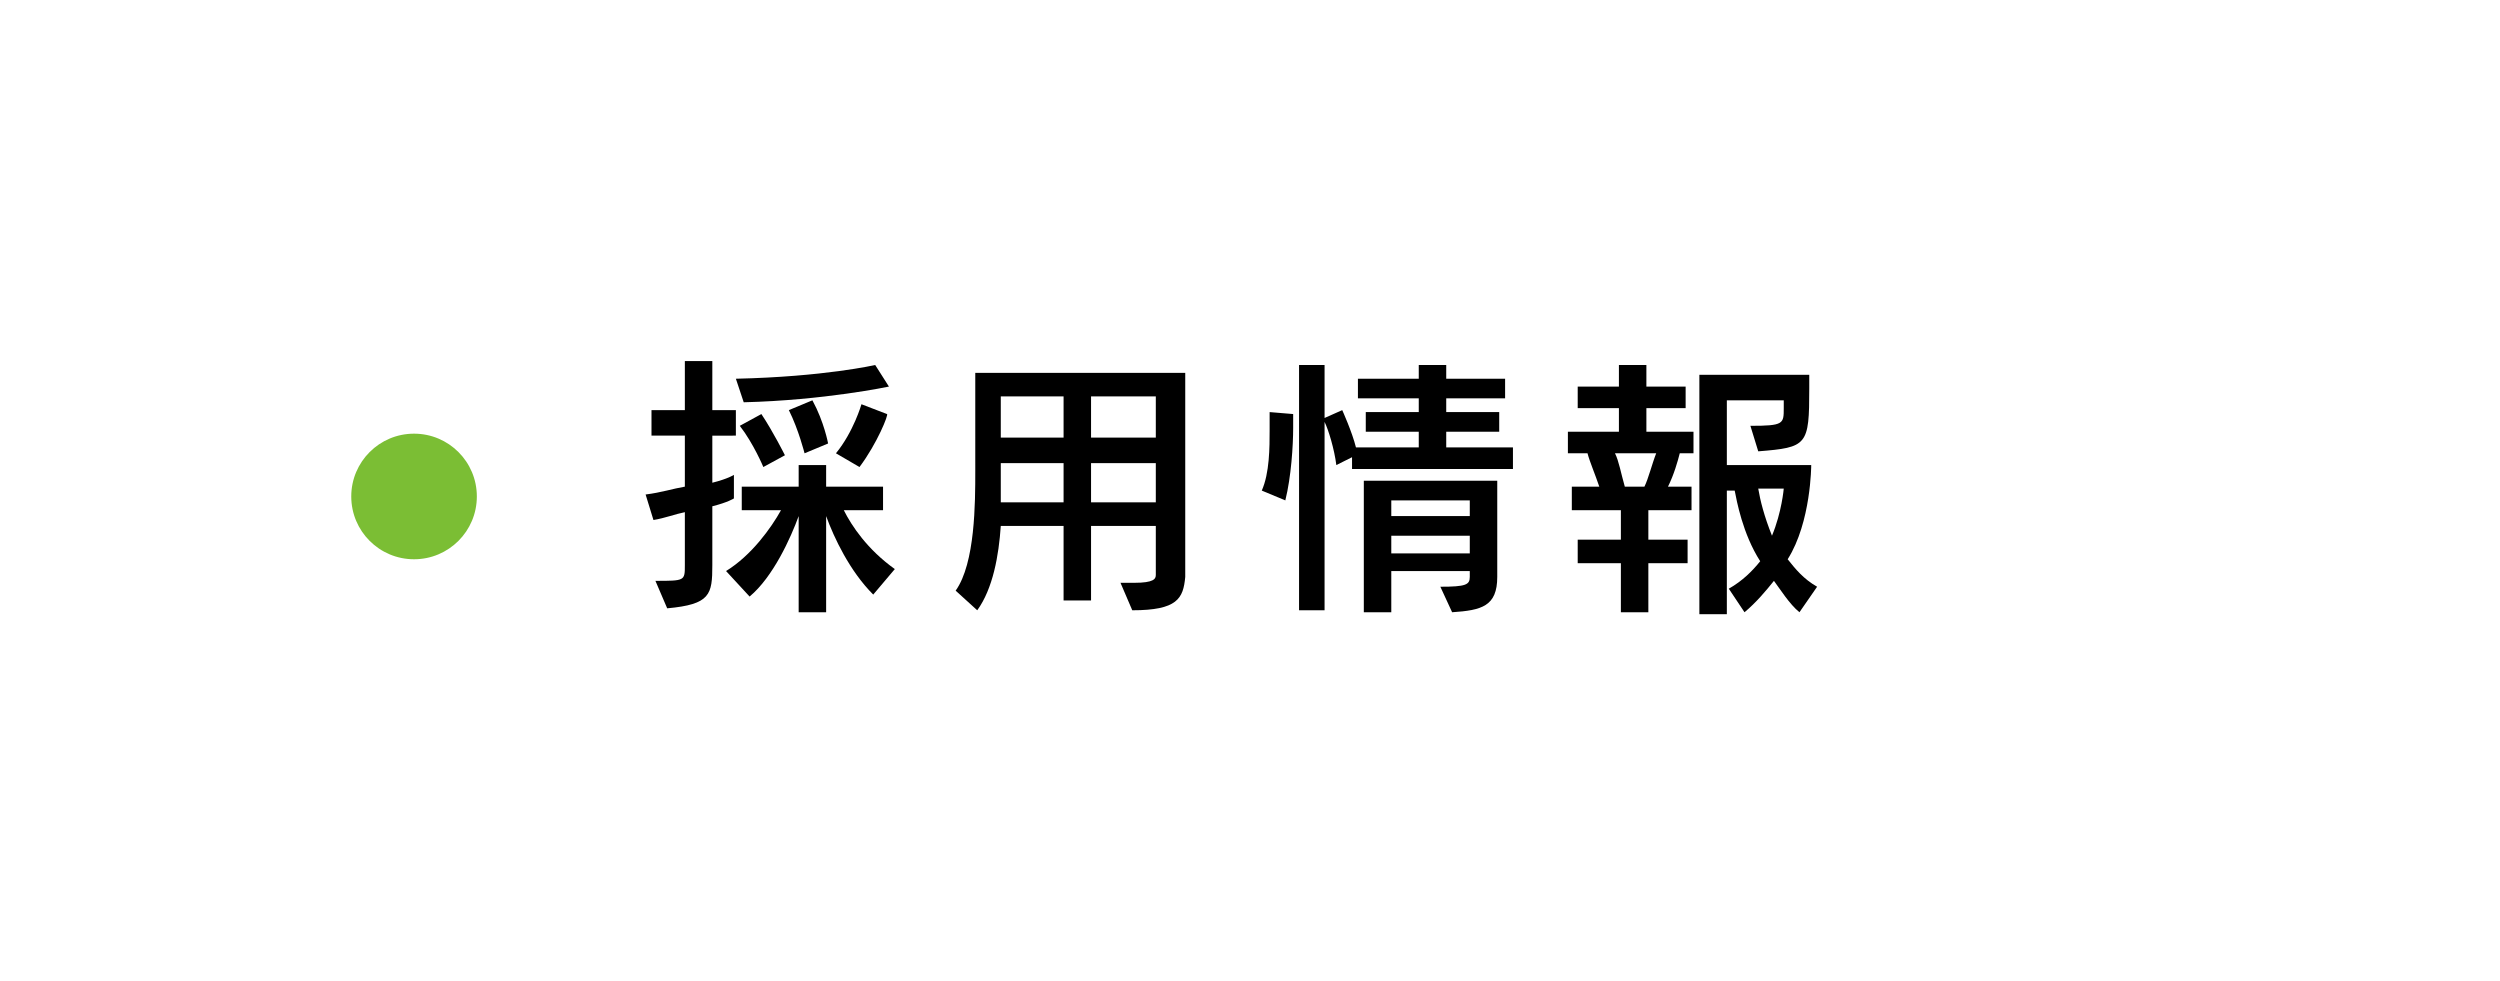
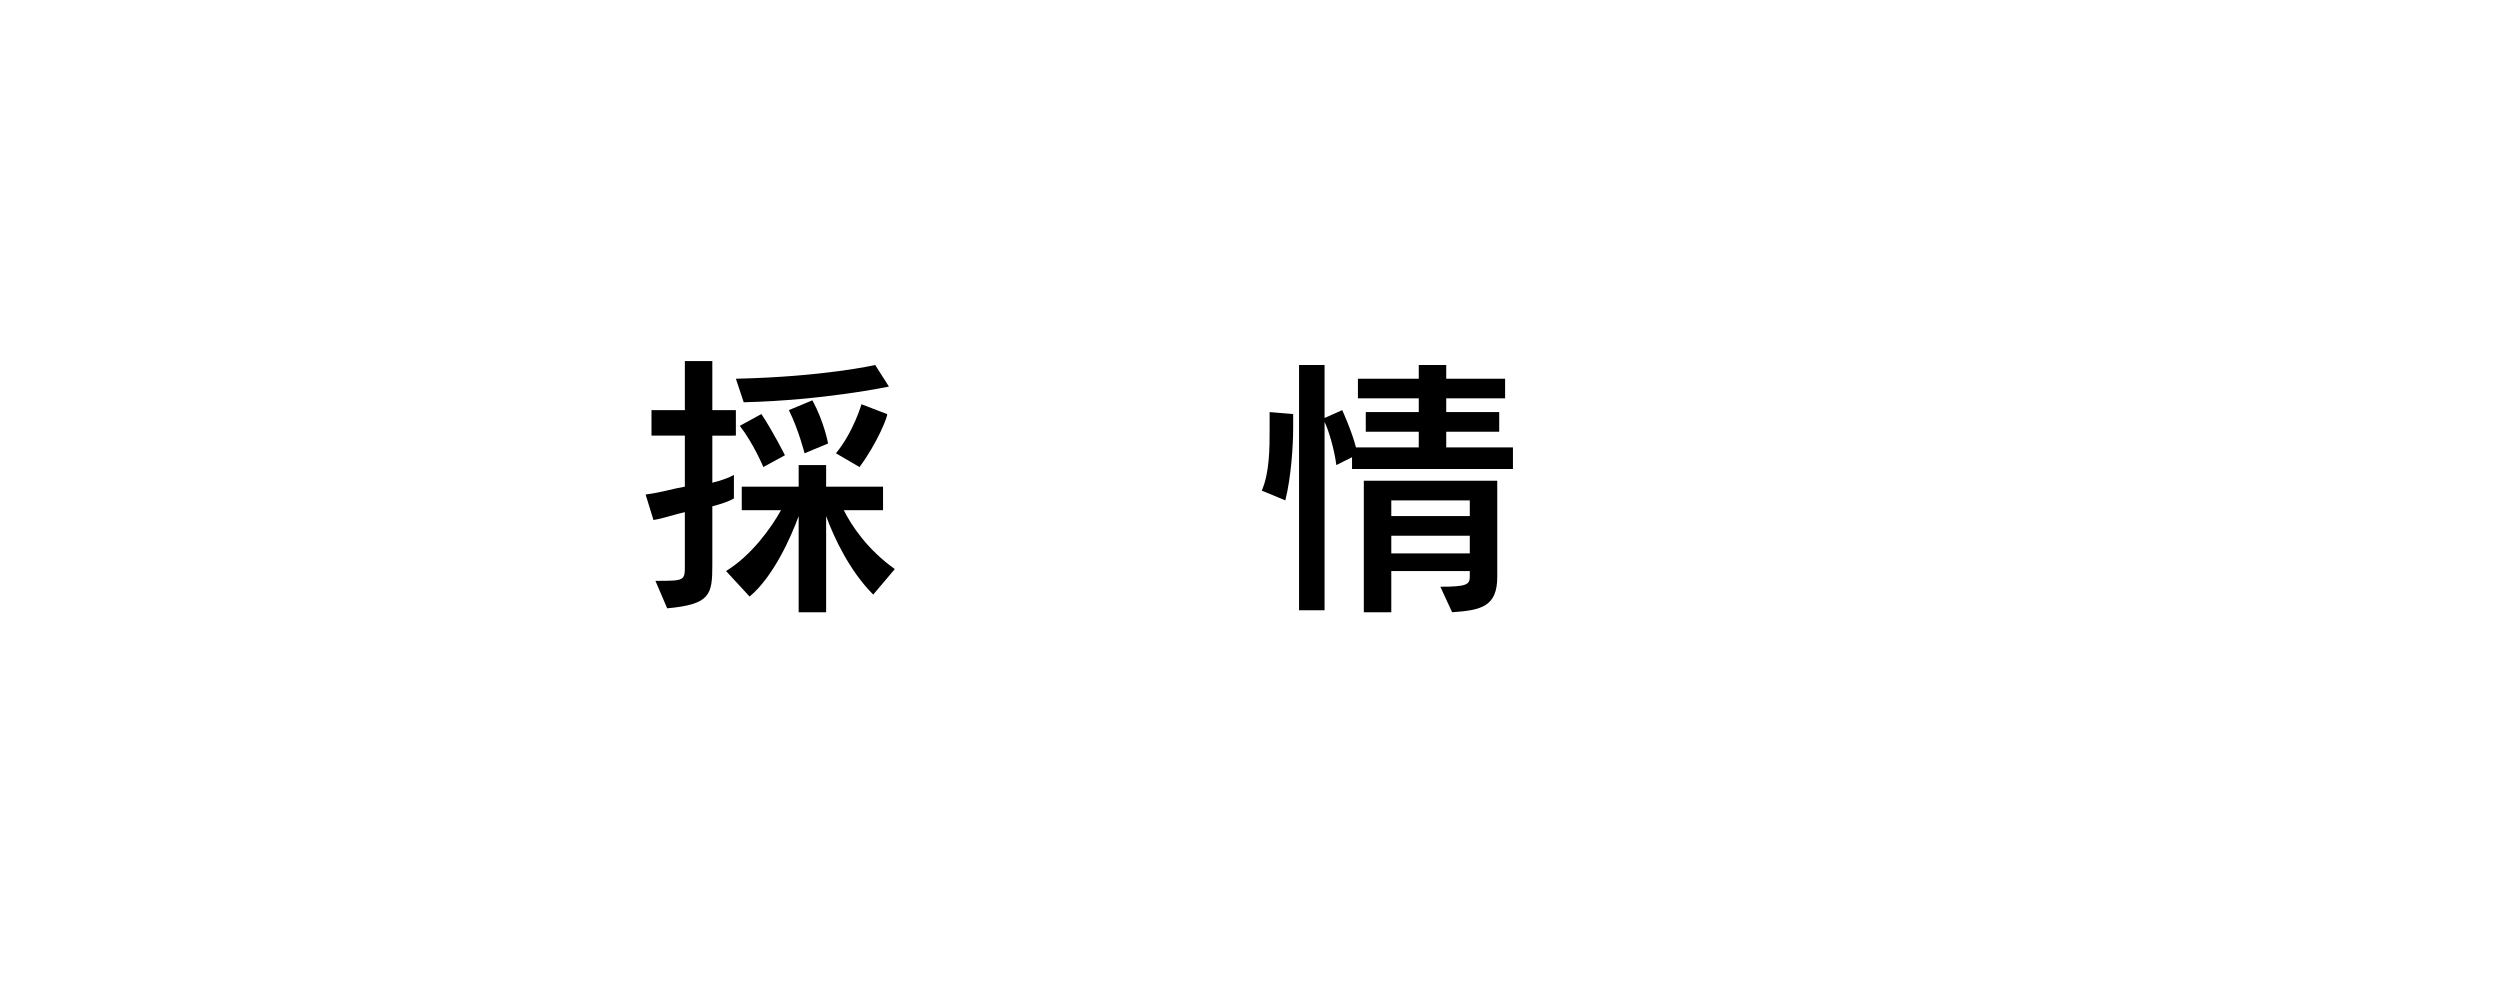
<svg xmlns="http://www.w3.org/2000/svg" version="1.1" id="レイヤー_1" x="0px" y="0px" viewBox="0 0 127.4 50" style="enable-background:new 0 0 127.4 50;" xml:space="preserve">
  <style type="text/css">
	.st0{fill:#7BBE34;}
</style>
-   <circle class="st0" cx="21.1" cy="25.3" r="3.2" />
  <g>
    <path d="M36.3,22.3v2.3c0.8-0.2,1.1-0.4,1.1-0.4v1.2c0,0-0.3,0.2-1.1,0.4v3c0,1.5-0.1,2-2.3,2.2l-0.6-1.4c1.5,0,1.5,0,1.5-0.8v-2.7   c-0.5,0.1-1,0.3-1.6,0.4l-0.4-1.3c0.8-0.1,1.4-0.3,2-0.4v-2.6h-1.7v-1.3h1.7v-2.5h1.4v2.5h1.2v1.3H36.3z M44.5,30.3   c-1.2-1.2-2-2.9-2.4-4v4.9h-1.4v-4.9c-0.4,1.1-1.3,3.1-2.5,4.1L37,29.1c1.3-0.8,2.3-2.2,2.8-3.1h-2v-1.2h2.9v-1.1h1.4v1.1h2.9V26   h-2c0.4,0.8,1.2,2,2.6,3L44.5,30.3z M37.9,20.5l-0.4-1.2c4.5-0.1,7.1-0.7,7.1-0.7l0.7,1.1C45.3,19.7,42,20.4,37.9,20.5z M38.9,23.8   c0,0-0.5-1.2-1.2-2.1l1.1-0.6c0.6,0.9,1.2,2.1,1.2,2.1L38.9,23.8z M41,23.1c0,0-0.3-1.2-0.8-2.2l1.2-0.5c0.6,1.1,0.8,2.2,0.8,2.2   L41,23.1z M43.8,23.8l-1.2-0.7c0.9-1.1,1.3-2.5,1.3-2.5l1.3,0.5C45.3,21.1,44.7,22.6,43.8,23.8z" />
-     <path d="M57.7,31.1l-0.6-1.4c0.3,0,0.5,0,0.7,0c1,0,1.1-0.2,1.1-0.4v-2.5h-3.3v3.8h-1.4v-3.8h-3.2c-0.1,1.5-0.4,3.2-1.2,4.3l-1.1-1   c1-1.4,1-4.5,1-6.1c0-0.1,0-0.2,0-0.3V19l10.7,0v10.4C60.3,30.5,60,31.1,57.7,31.1z M54.2,23.6H51c0,0,0,1.4,0,2h3.2V23.6z    M54.2,20.2H51v2.1h3.2V20.2z M58.9,20.2h-3.3v2.1h3.3V20.2z M58.9,23.6h-3.3v2h3.3V23.6z" />
-     <path d="M65.5,25.5L64.3,25c0.4-0.9,0.4-2.2,0.4-3.1c0-0.5,0-0.9,0-0.9l1.2,0.1c0,0,0,0.3,0,0.7C65.9,22.7,65.8,24.3,65.5,25.5z    M68.9,23.8v-0.5l-0.8,0.4c-0.1-0.8-0.4-1.8-0.6-2.2v9.6h-1.3V18.6h1.3v2.7l0.9-0.4c0,0,0.5,1.1,0.7,1.9h3.2v-0.8h-2.7v-1h2.7v-0.7   h-3.1v-1h3.1v-0.7h1.4v0.7h3v1h-3V21h2.7v1h-2.7v0.8h3.4v1.1H68.9z M74,31.2l-0.6-1.3c1.3,0,1.5-0.1,1.5-0.5v-0.3h-4v2.1h-1.4v-6.7   h6.8v4.9C76.3,30.9,75.5,31.1,74,31.2z M74.9,25.5h-4v0.8h4V25.5z M74.9,27.3h-4v0.9h4V27.3z" />
-     <path d="M84,26v1.5h2v1.2h-2v2.5h-1.4v-2.5h-2.2v-1.2h2.2V26h-2.5v-1.2h1.4c-0.2-0.6-0.5-1.3-0.6-1.7h-1V22h2.6v-1.2h-2.1v-1.1h2.1   v-1.1h1.4v1.1h2v1.1h-2V22h2.4v1.1h-0.7c-0.1,0.4-0.3,1.1-0.6,1.7h1.2V26H84z M82.3,23.1c0.2,0.4,0.3,1,0.5,1.7h1   c0.2-0.4,0.4-1.2,0.6-1.7H82.3z M91.7,31.2c-0.5-0.4-1-1.2-1.3-1.6c-0.4,0.5-0.9,1.1-1.5,1.6l-0.8-1.2c0.7-0.4,1.2-0.9,1.6-1.4   c-0.9-1.4-1.2-3.1-1.3-3.6H88v6.3h-1.4V19.1h5.6v0.7c0,2.9-0.1,3-2.6,3.2l-0.4-1.3c1.7,0,1.7-0.1,1.7-0.9c0,0,0-0.1,0-0.1v-0.3H88   v3.3h4.3c0,0,0,2.9-1.2,4.8c0.4,0.5,0.8,1,1.5,1.4L91.7,31.2z M89.6,24.9c0.1,0.6,0.3,1.4,0.7,2.4c0.5-1.2,0.6-2.4,0.6-2.4H89.6z" />
+     <path d="M65.5,25.5L64.3,25c0.4-0.9,0.4-2.2,0.4-3.1c0-0.5,0-0.9,0-0.9l1.2,0.1c0,0,0,0.3,0,0.7C65.9,22.7,65.8,24.3,65.5,25.5z    M68.9,23.8v-0.5l-0.8,0.4c-0.1-0.8-0.4-1.8-0.6-2.2v9.6h-1.3V18.6h1.3v2.7l0.9-0.4c0,0,0.5,1.1,0.7,1.9h3.2v-0.8h-2.7v-1h2.7v-0.7   h-3.1v-1h3.1v-0.7h1.4v0.7h3v1h-3V21h2.7v1h-2.7v0.8h3.4v1.1H68.9z M74,31.2l-0.6-1.3c1.3,0,1.5-0.1,1.5-0.5v-0.3h-4v2.1h-1.4v-6.7   h6.8v4.9C76.3,30.9,75.5,31.1,74,31.2z M74.9,25.5h-4v0.8h4V25.5M74.9,27.3h-4v0.9h4V27.3z" />
  </g>
</svg>